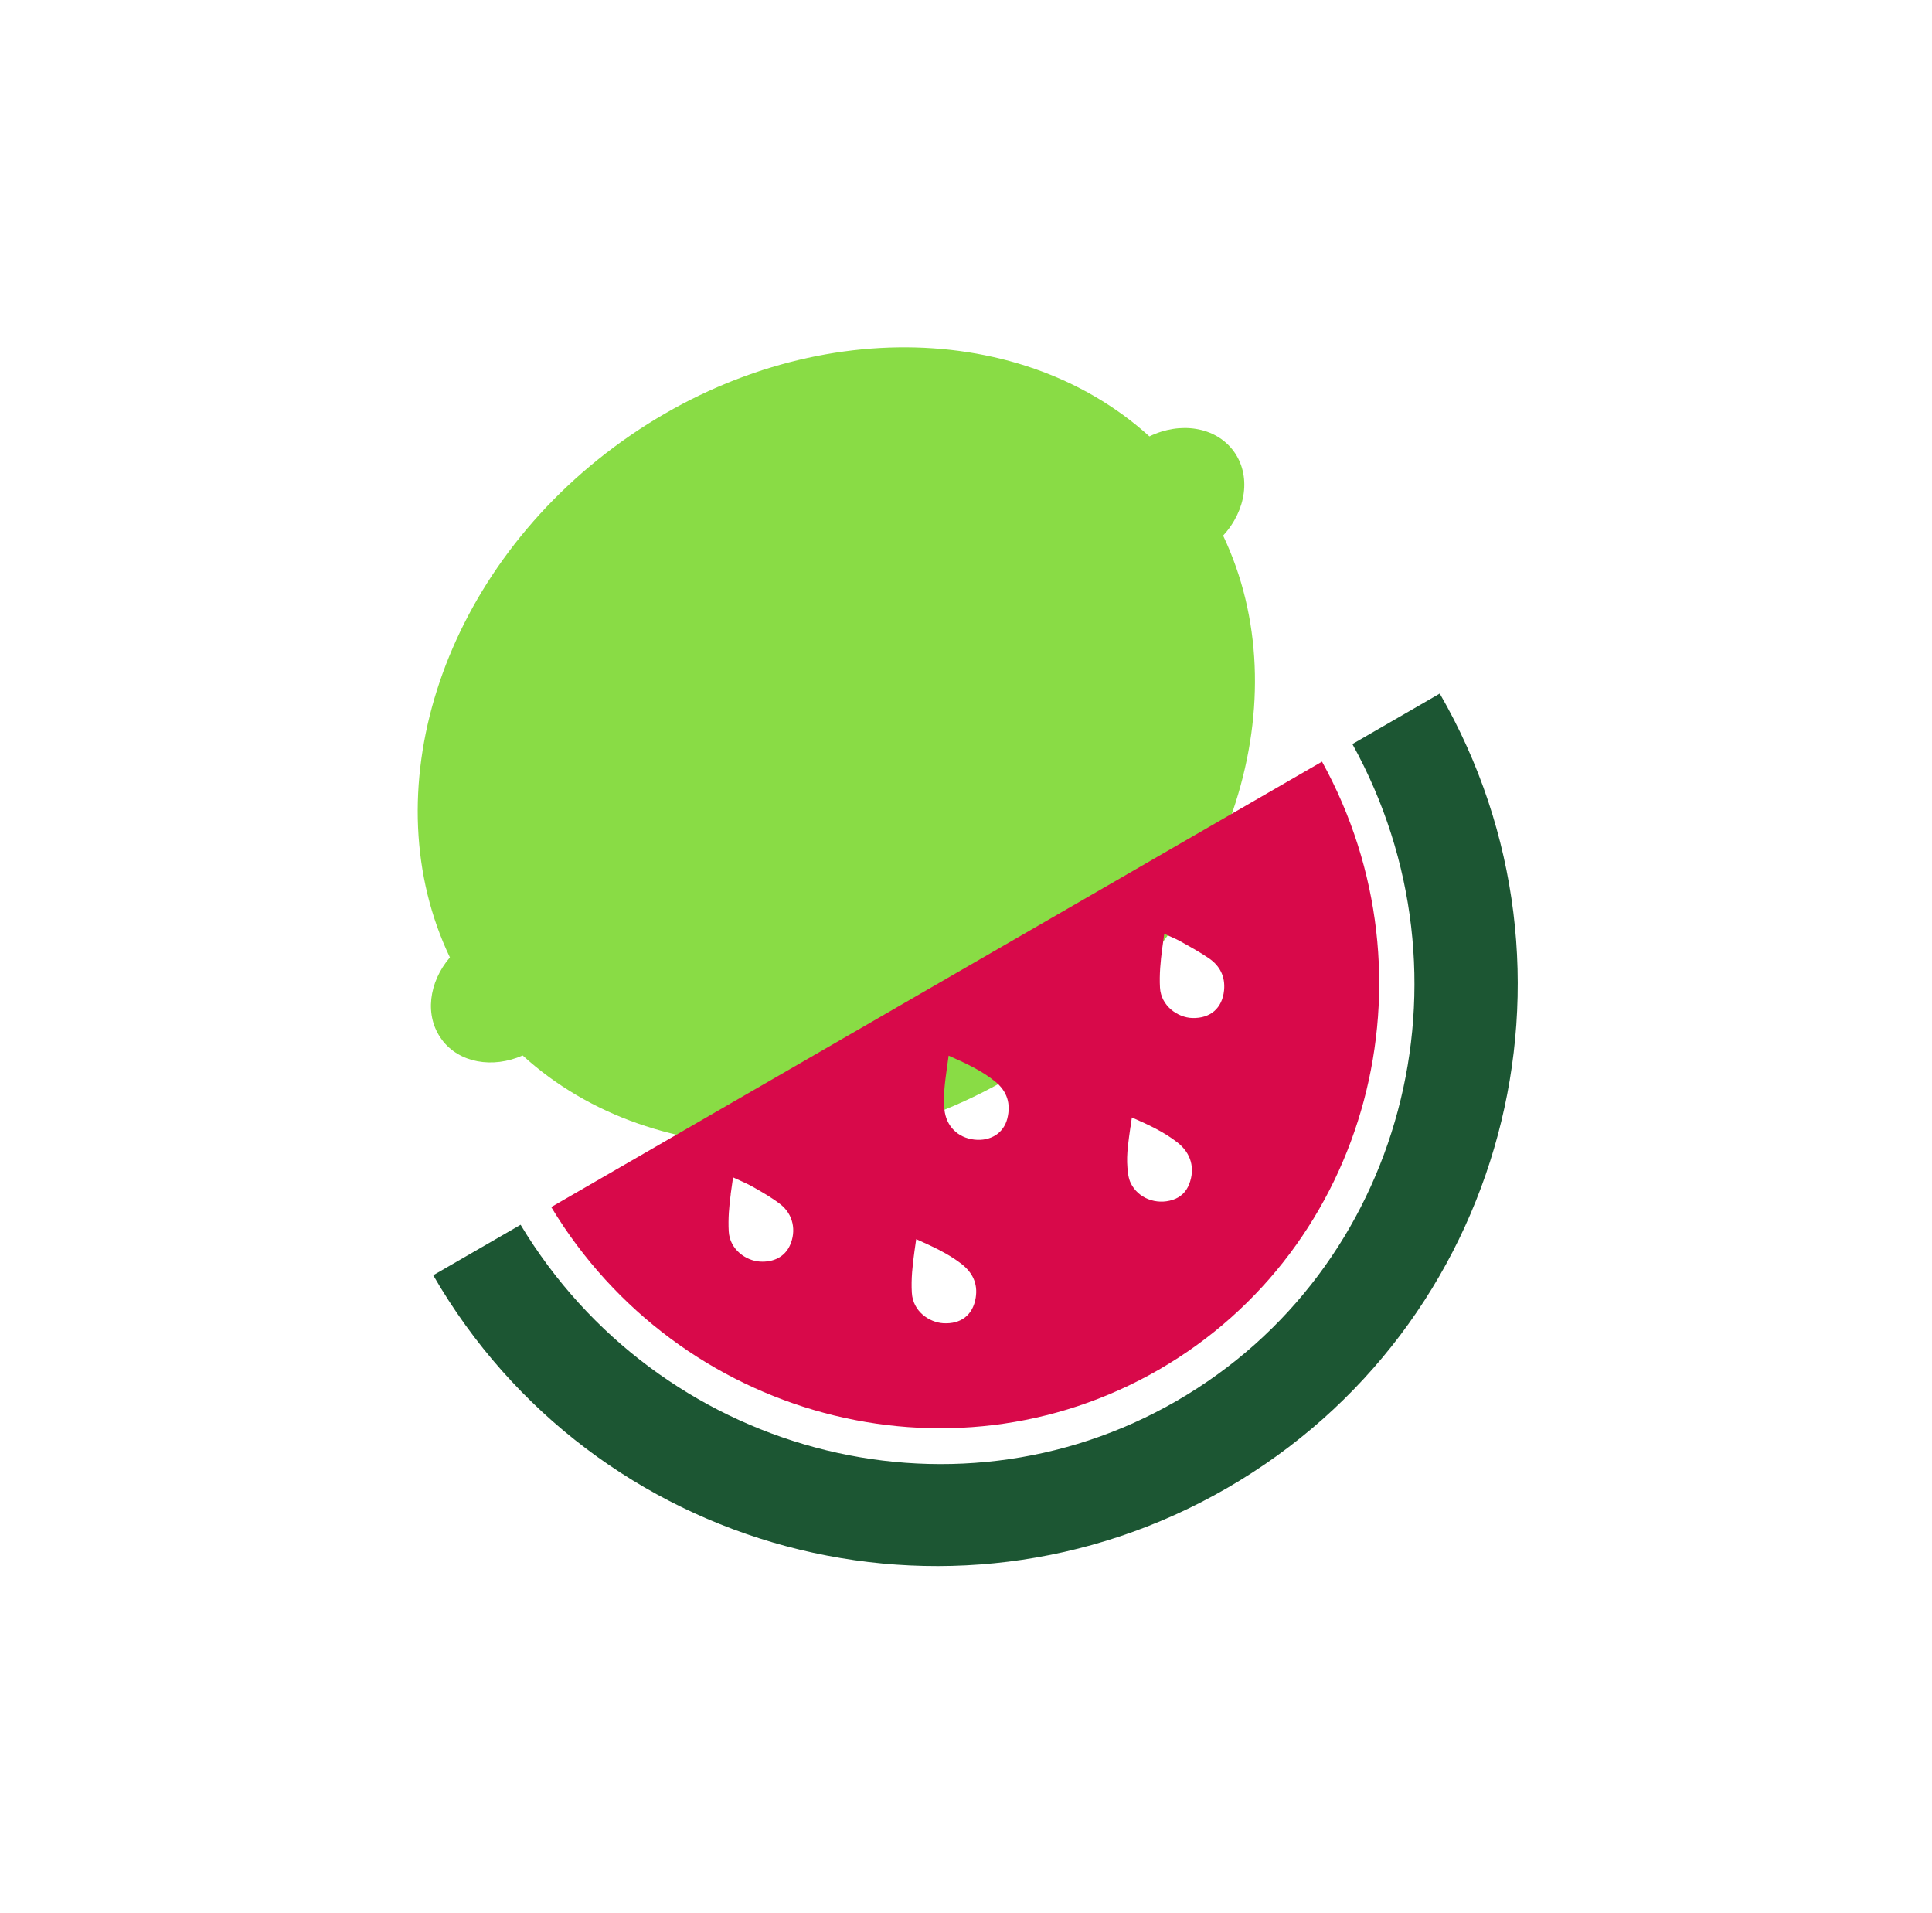
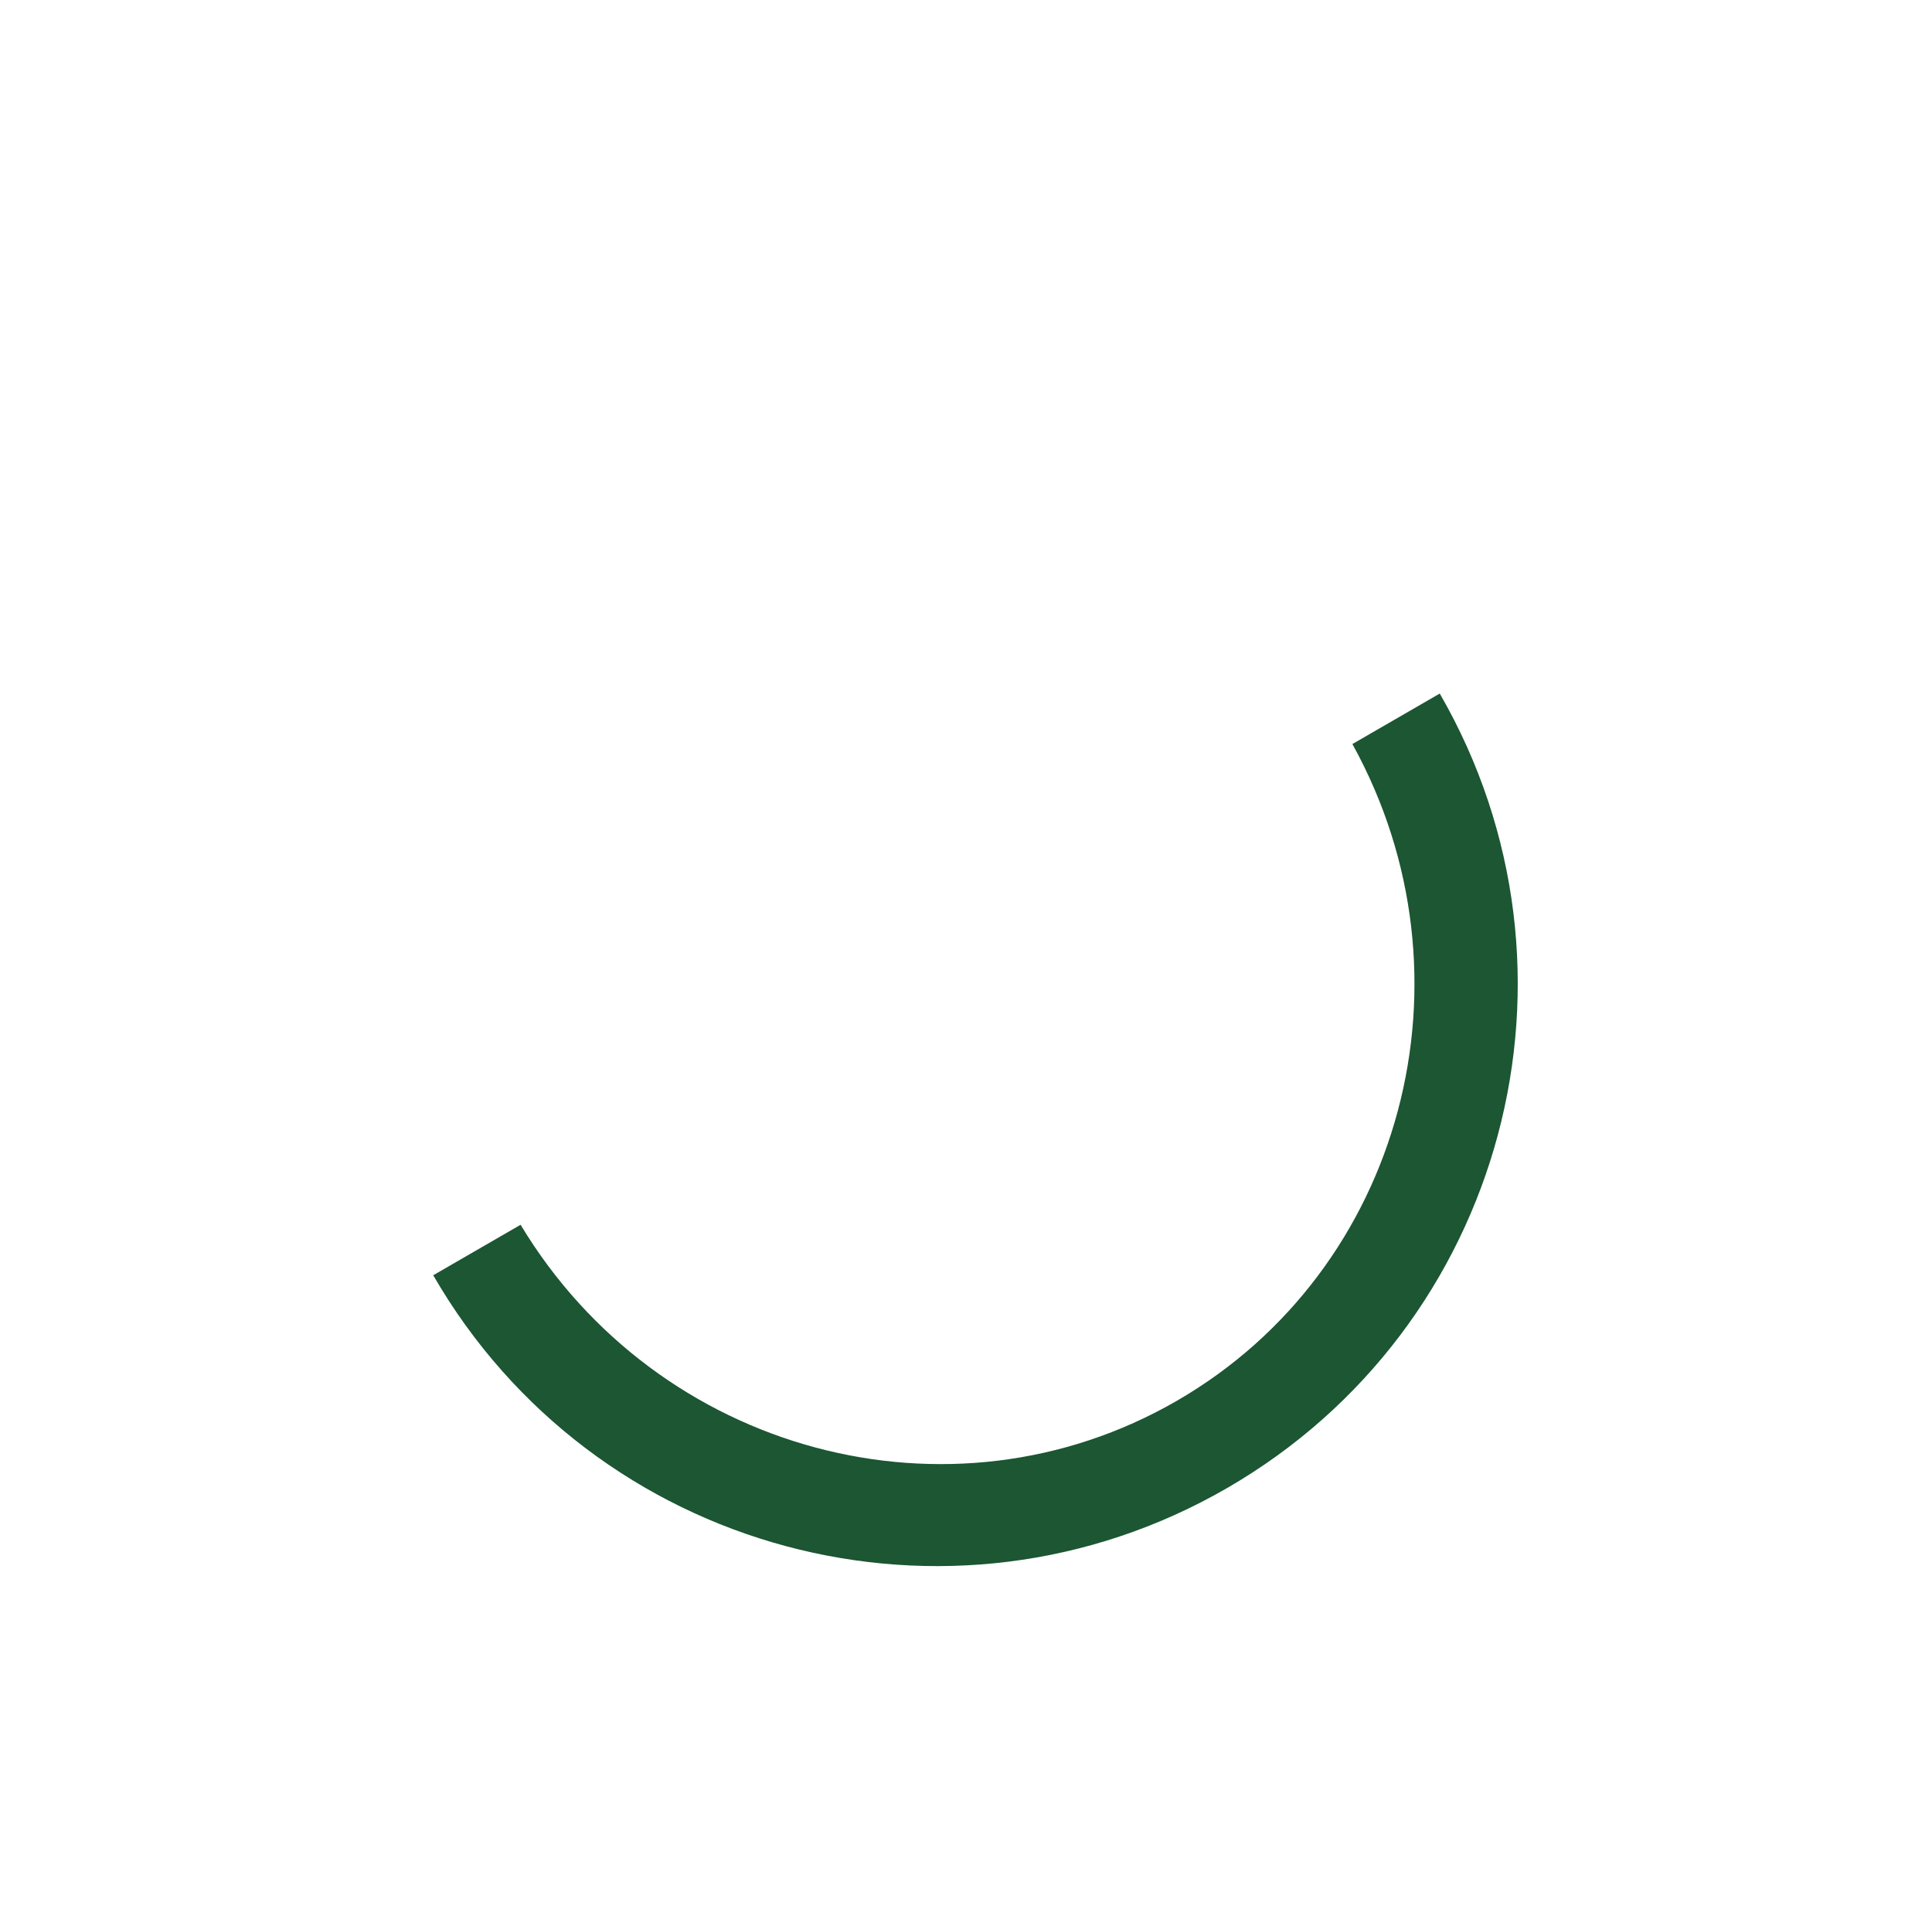
<svg xmlns="http://www.w3.org/2000/svg" fill="none" viewBox="0 0 101 100" height="100" width="101">
-   <path fill="#89DC45" d="M23.093 54.336C24.003 55.563 25.757 55.858 27.324 55.168C34.282 61.505 46.122 61.486 55.333 54.641C64.53 47.804 67.97 36.489 63.941 27.994C65.157 26.68 65.425 24.836 64.482 23.568C63.539 22.3 61.696 22.025 60.088 22.809C53.125 16.496 41.307 16.526 32.107 23.363C22.901 30.209 19.464 41.545 23.52 50.042C22.407 51.345 22.182 53.108 23.096 54.336" />
  <path fill="#1C5633" d="M70.7 38.89C77.426 51.059 73.375 66.369 61.519 73.22C49.663 80.071 34.386 75.929 27.215 64.017L22.648 66.656C31.041 81.196 49.622 86.176 64.151 77.778C78.682 69.381 83.659 50.788 75.267 36.251L70.7 38.89Z" />
-   <path fill="#D8094A" d="M28.817 63.092L69.112 39.809C75.321 51.08 71.562 65.247 60.587 71.589C49.611 77.932 35.469 74.106 28.817 63.092ZM38.201 62.416C38.114 63.062 38.06 63.706 38.096 64.36C38.15 65.317 39.003 65.896 39.725 65.942C40.449 65.987 41.024 65.685 41.292 65.101C41.641 64.336 41.468 63.471 40.8 62.949C40.365 62.608 39.876 62.332 39.395 62.056C39.063 61.864 38.703 61.721 38.322 61.54C38.276 61.862 38.236 62.14 38.198 62.416M49.492 55.892C49.398 56.587 49.303 57.279 49.371 57.982C49.455 58.855 50.062 59.469 50.935 59.566C51.778 59.661 52.462 59.231 52.656 58.48C52.856 57.696 52.654 57.039 52.024 56.528C51.303 55.944 50.462 55.565 49.592 55.178C49.557 55.435 49.522 55.662 49.492 55.889M60.757 49.582C60.668 50.261 60.603 50.934 60.641 51.623C60.695 52.588 61.576 53.189 62.332 53.21C63.273 53.237 63.899 52.699 63.991 51.764C64.061 51.047 63.775 50.482 63.197 50.088C62.721 49.761 62.213 49.485 61.711 49.203C61.449 49.057 61.168 48.947 60.865 48.809C60.825 49.093 60.789 49.339 60.757 49.582ZM47.801 65.436C47.704 66.144 47.625 66.853 47.669 67.575C47.725 68.55 48.582 69.118 49.306 69.164C50.23 69.221 50.862 68.74 51.008 67.829C51.127 67.085 50.835 66.504 50.252 66.055C49.744 65.663 49.182 65.363 48.601 65.09C48.374 64.984 48.144 64.882 47.896 64.768C47.86 65.014 47.828 65.225 47.801 65.436ZM59.098 58.899C59.001 59.602 58.879 60.307 58.938 61.021C58.96 61.297 58.993 61.594 59.111 61.837C59.495 62.632 60.444 62.995 61.308 62.714C61.722 62.578 62.008 62.3 62.165 61.9C62.489 61.072 62.267 60.272 61.554 59.715C60.841 59.158 60.025 58.782 59.171 58.409C59.144 58.59 59.12 58.745 59.101 58.901" />
</svg>